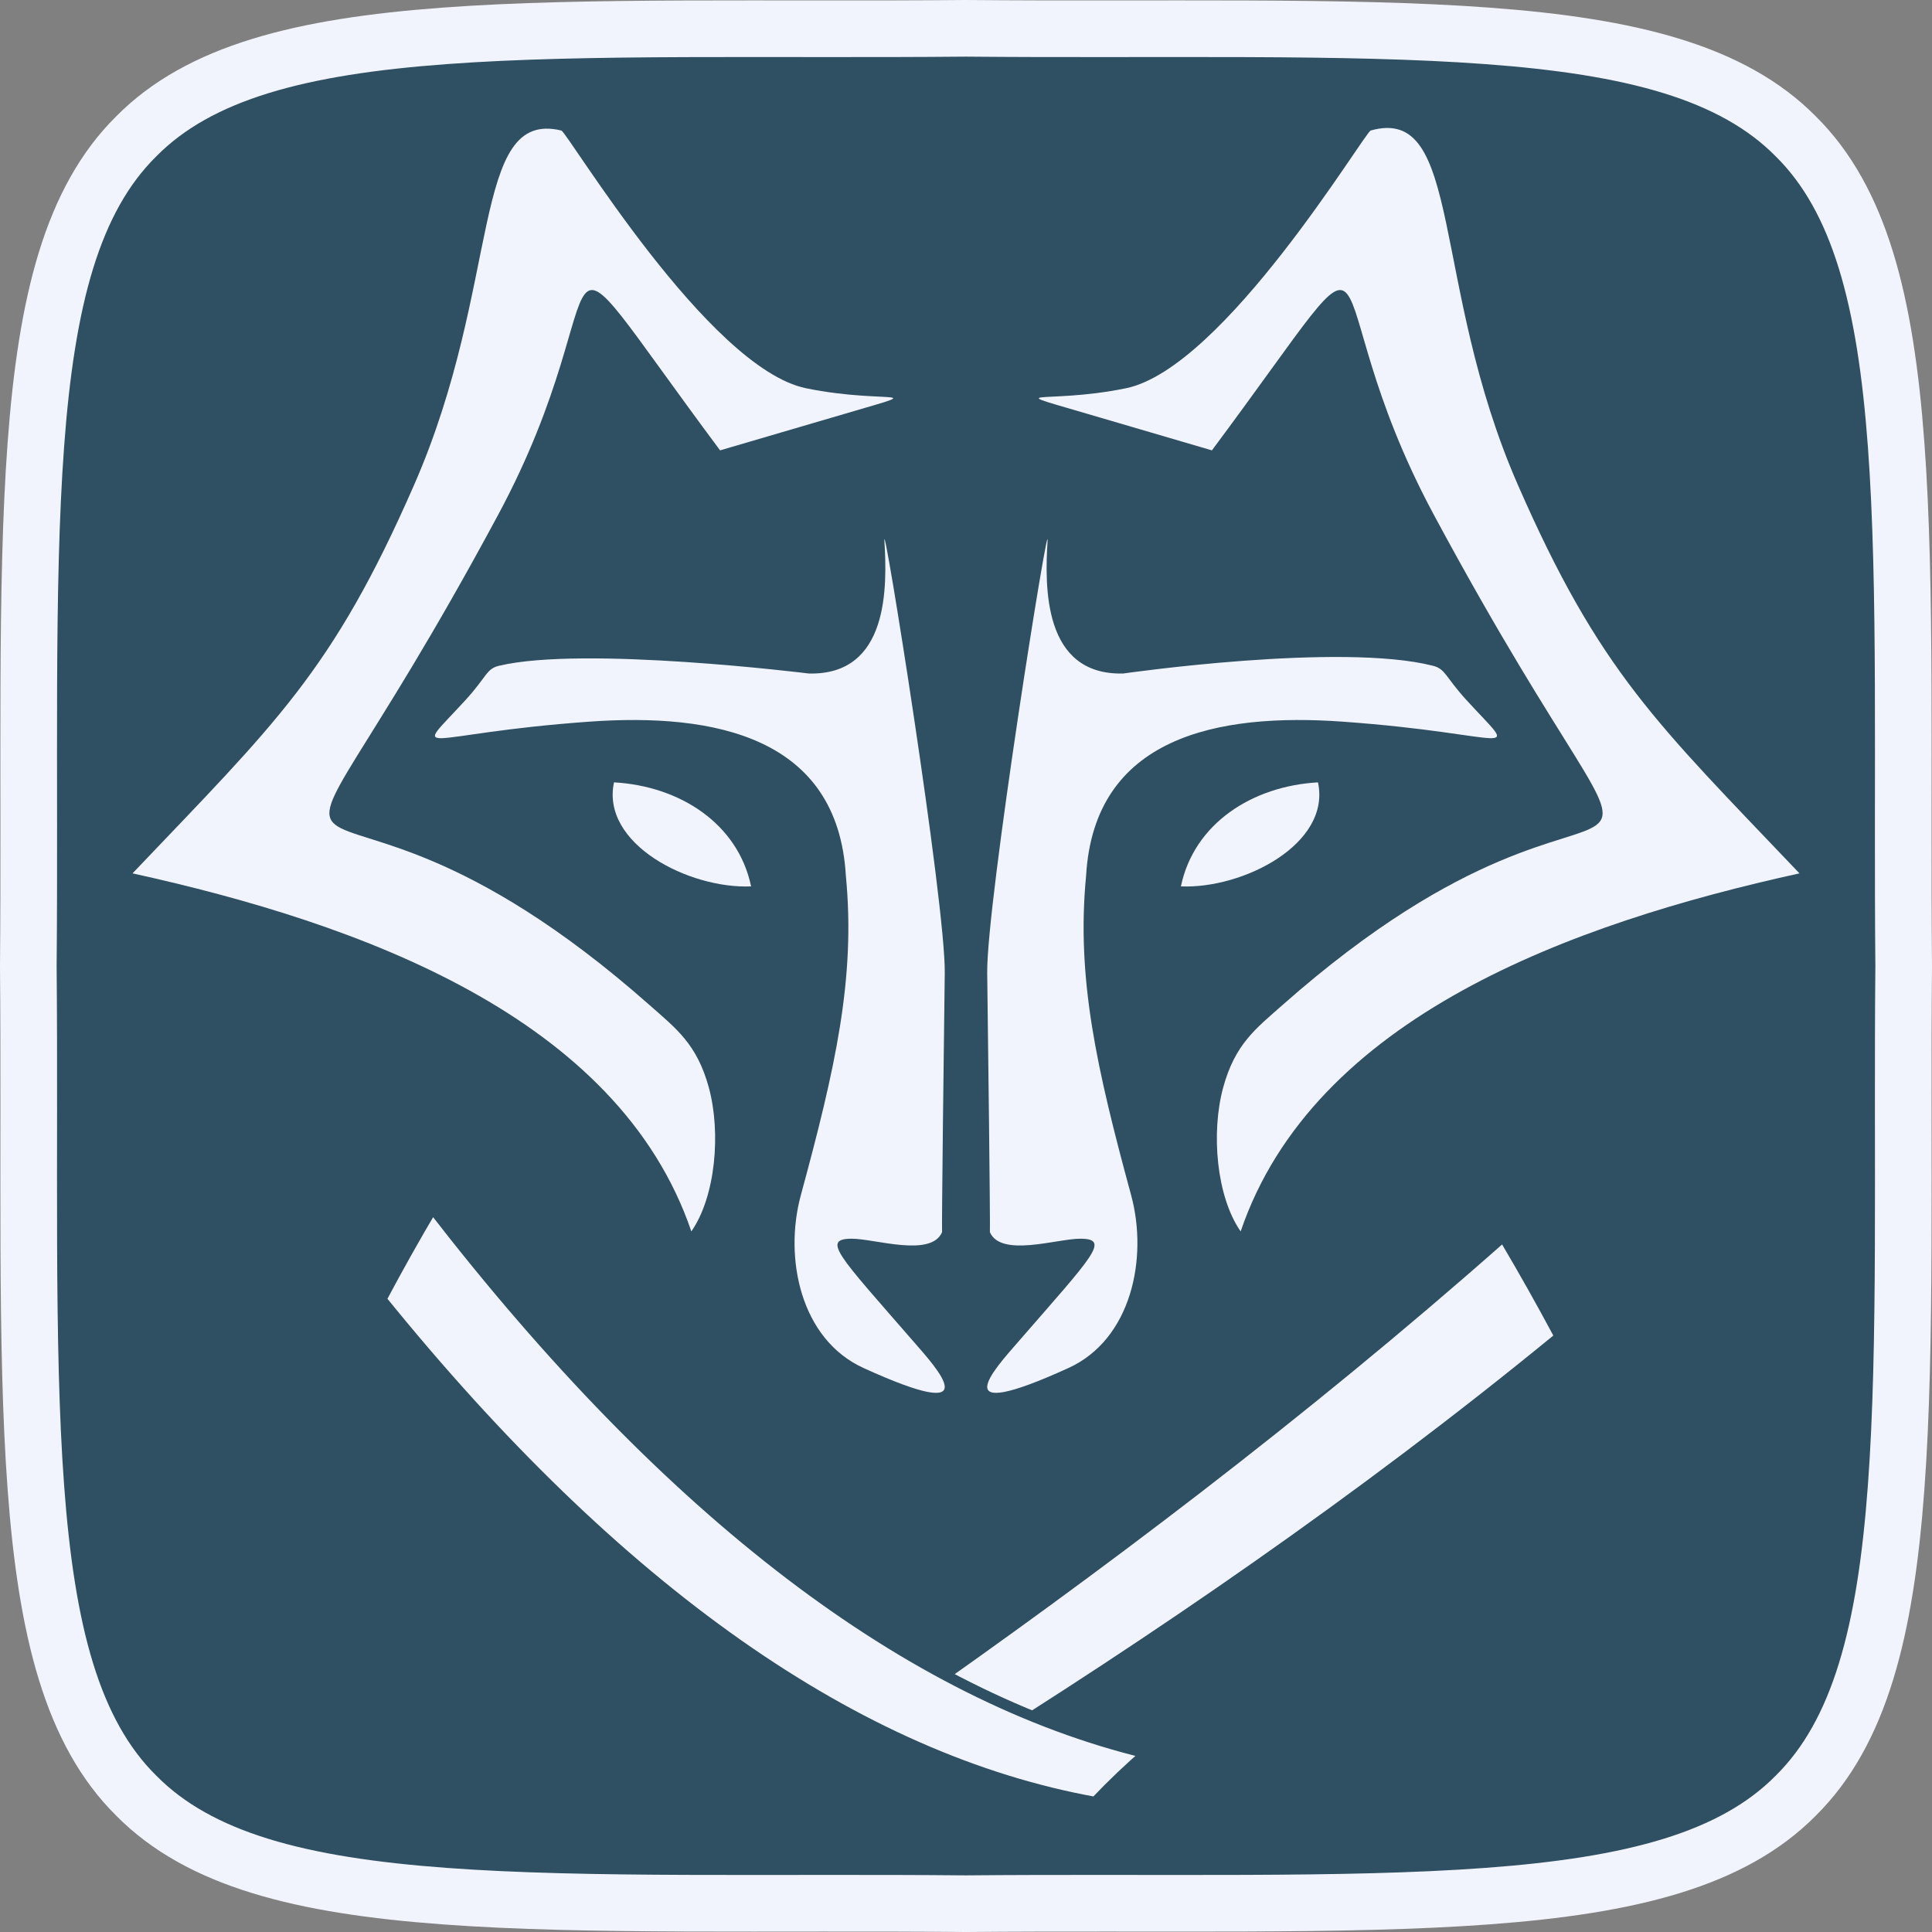
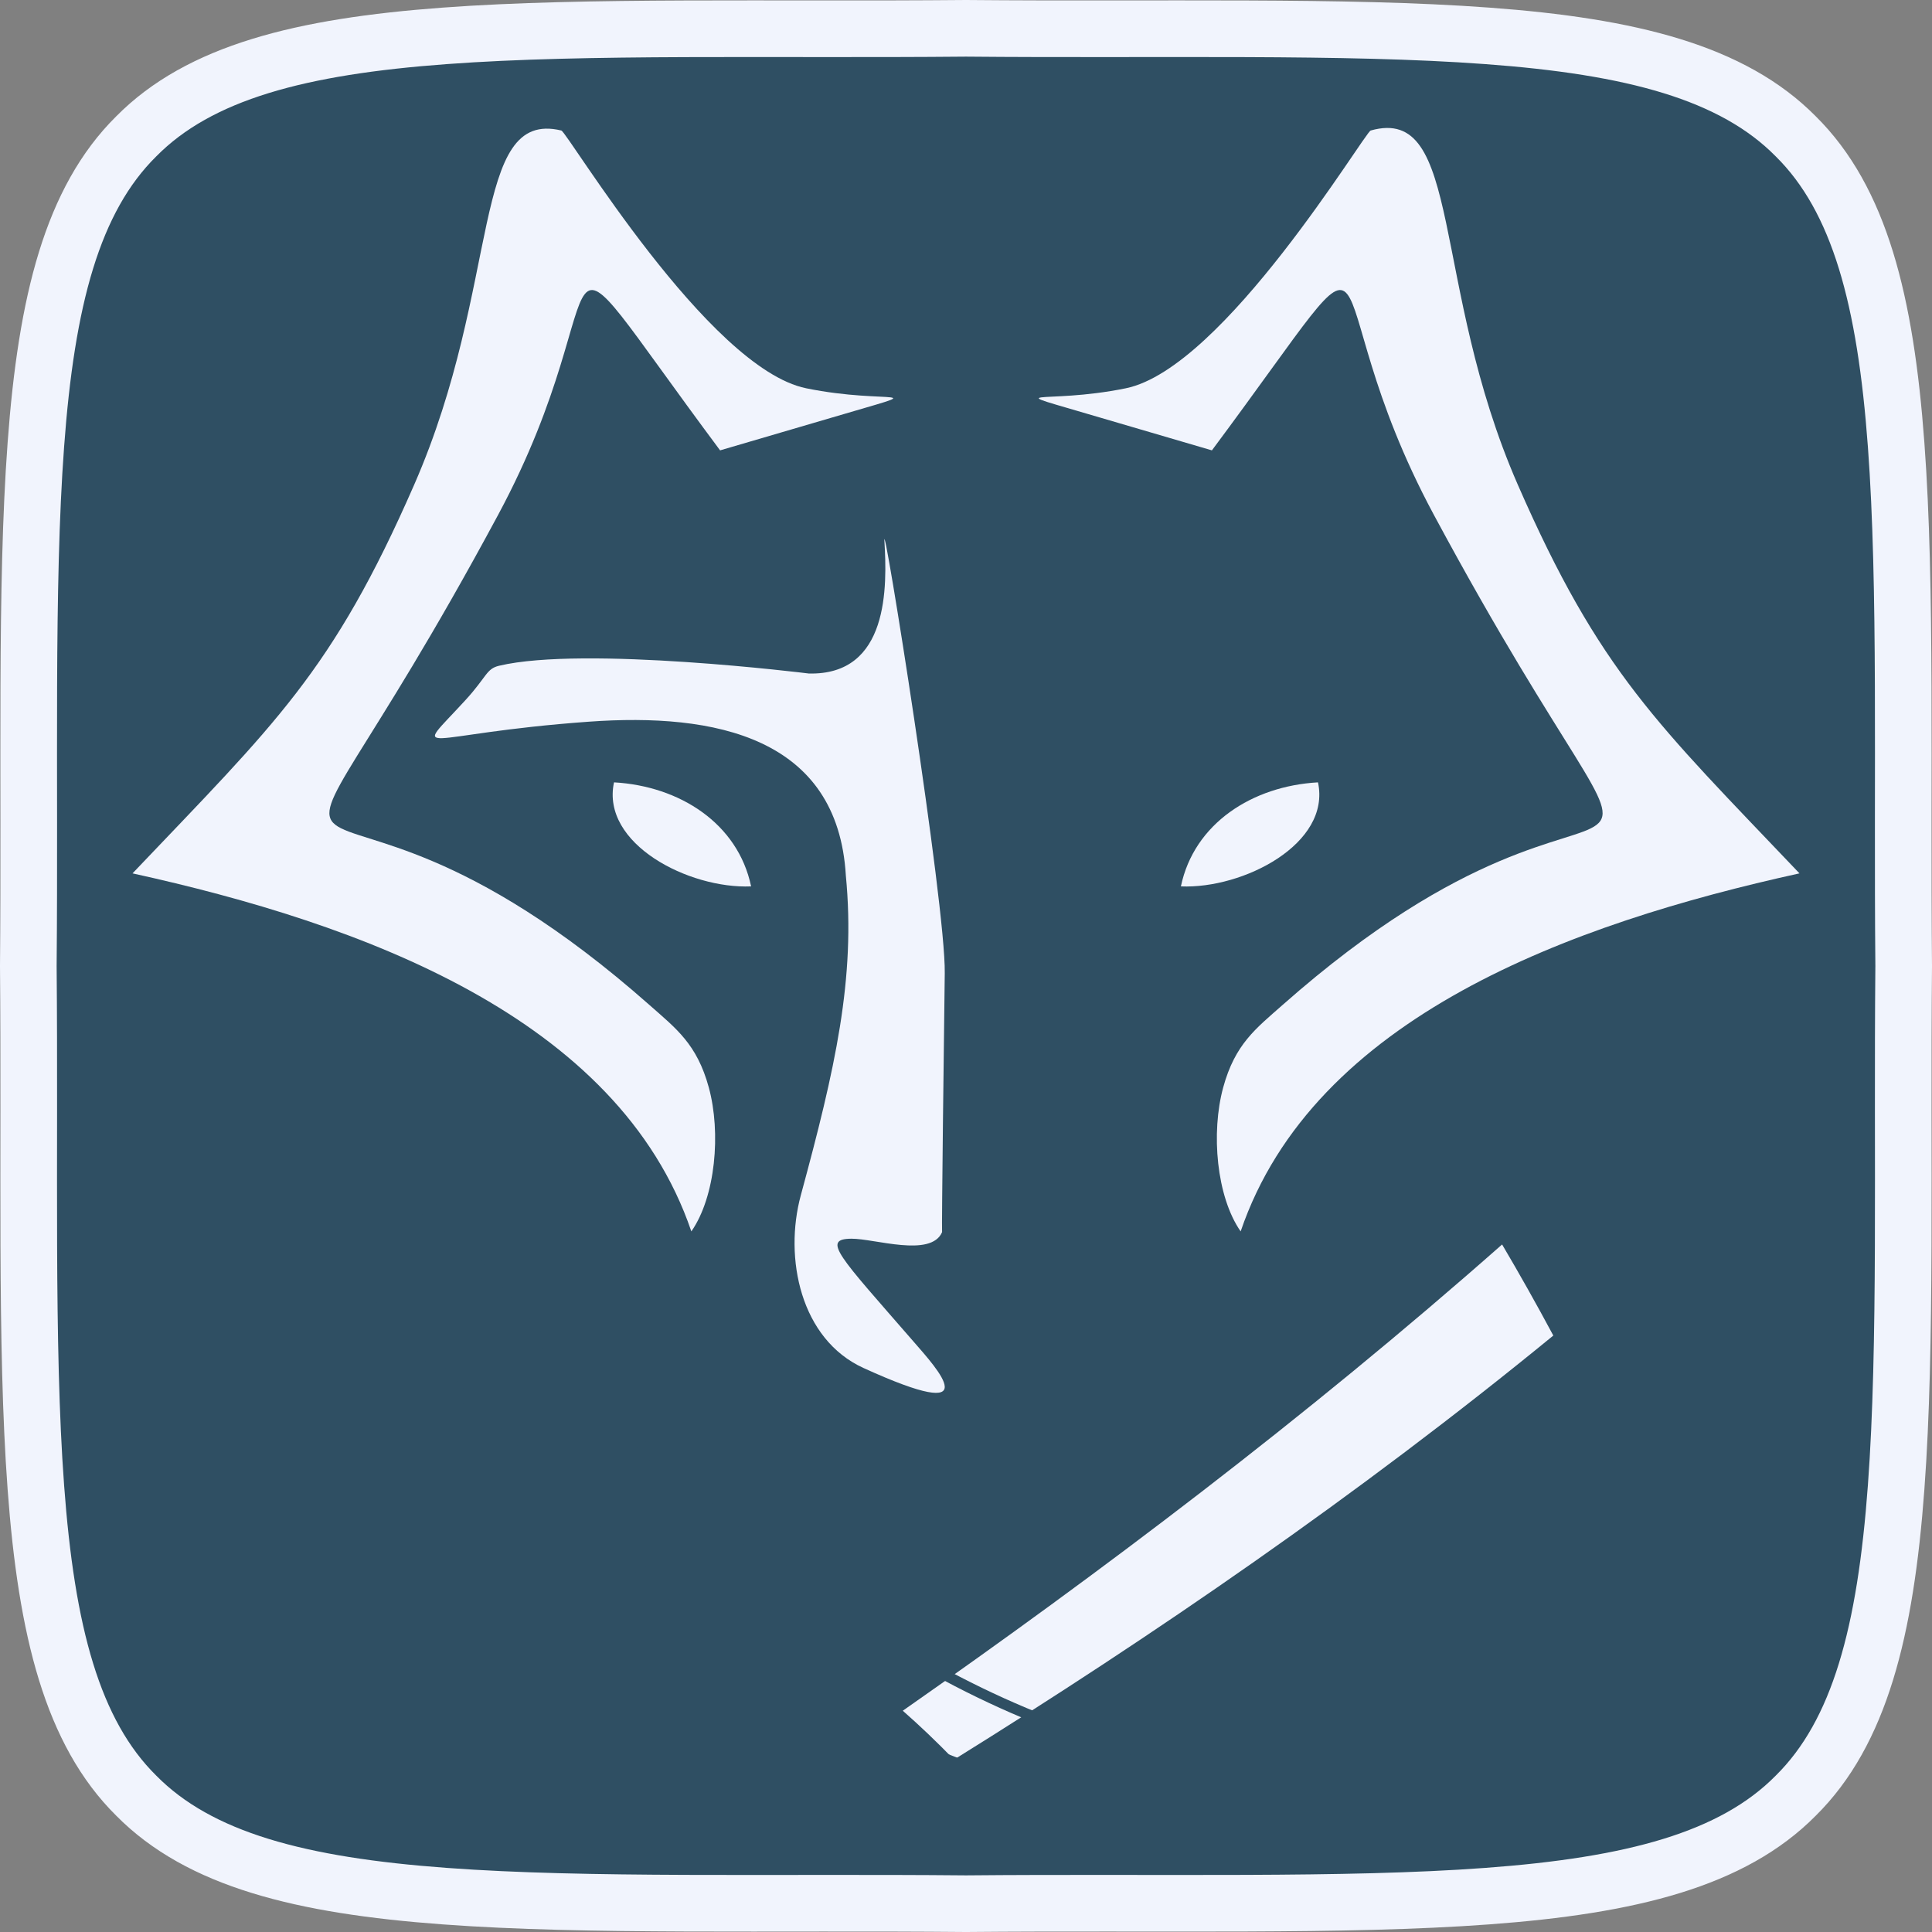
<svg xmlns="http://www.w3.org/2000/svg" viewBox="0 0 545.8 545.8">
  <rect x="0" y="0" width="545.8" height="545.8" fill="#808080" stroke="none" />
  <defs>
    <style>
      .cls-1 {
        stroke: #2f4f63;
        stroke-width: 3px;
      }

      .cls-1, .cls-2 {
        fill: none;
        stroke-miterlimit: 10;
      }

      .cls-2 {
        stroke: #f1f4fd;
        stroke-width: 16px;
      }

      .cls-3 {
        fill: #f1f4fd;
      }

      .cls-4 {
        fill: #2f4f63;
      }
    </style>
  </defs>
  <g id="Backdrop">
    <g>
      <path class="cls-4" d="M537.8,272.9c-.5,54.82.85,107.05-2.13,147.25-2.98,40.65-10.29,69.28-28.37,87.14-17.86,18.08-46.5,25.39-87.15,28.38-40.21,2.98-92.44,1.63-147.25,2.13-54.82-.5-107.05.85-147.25-2.13-40.65-2.98-69.28-10.29-87.14-28.37-18.08-17.86-25.39-46.5-28.38-87.15-2.98-40.21-1.63-92.44-2.13-147.25.5-54.82-.85-107.05,2.13-147.25,2.98-40.65,10.29-69.28,28.37-87.14,17.86-18.08,46.5-25.39,87.15-28.38,40.21-2.98,92.44-1.63,147.25-2.13,54.82.5,107.05-.85,147.25,2.13,40.65,2.98,69.28,10.29,87.14,28.37,18.08,17.86,25.39,46.5,28.38,87.15,2.98,40.21,1.63,92.44,2.13,147.25Z" />
      <path class="cls-2" d="M537.8,272.9c-.5,54.82.85,107.05-2.13,147.25-2.98,40.65-10.29,69.28-28.37,87.14-17.86,18.08-46.5,25.39-87.15,28.38-40.21,2.98-92.44,1.63-147.25,2.13-54.82-.5-107.05.85-147.25-2.13-40.65-2.98-69.28-10.29-87.14-28.37-18.08-17.86-25.39-46.5-28.38-87.15-2.98-40.21-1.63-92.44-2.13-147.25.5-54.82-.85-107.05,2.13-147.25,2.98-40.65,10.29-69.28,28.37-87.14,17.86-18.08,46.5-25.39,87.15-28.38,40.21-2.98,92.44-1.63,147.25-2.13,54.82.5,107.05-.85,147.25,2.13,40.65,2.98,69.28,10.29,87.14,28.37,18.08,17.86,25.39,46.5,28.38,87.15,2.98,40.21,1.63,92.44,2.13,147.25Z" />
    </g>
  </g>
  <g id="Valdyr">
    <path class="cls-3" d="M255.04,483.29c4.8,4.22,9.63,8.82,14.47,13.81,55.72-34.64,114.09-74.57,169.31-119.8-4.8-8.96-9.63-17.54-14.47-25.73-55.72,49.2-114.09,93.11-169.31,131.72Z" />
    <path class="cls-3" d="M203.43,127.23c-55.01-73.81-26.01-50.01-62.74,18.28-75.64,140.66-61.09,46.57,42.87,138.48,7.45,6.59,13.33,10.95,16.68,23.22,3.49,12.8,1.91,30.84-4.93,40.67-20.64-60.61-93.43-86.97-157.87-101.15,40.29-42.35,56.38-56.76,79.57-109.79,24.82-56.75,15.87-106.27,41.56-100.07,1.74.42,41.42,67.14,69.17,72.82,23.48,4.81,37.68-.74,7.13,8.32l-31.44,9.22Z" />
    <path class="cls-3" d="M228.41,190.27c22.84.61,22.21-24.76,21.44-37.44-.55-9.09,17.32,102.62,17.05,122.07-.22,15.48-.89,72.18-.76,73.19-3.14,7.25-19.11,1.8-25.62,1.85-8.52.07-3.44,4.9,17.49,28.98,6.86,7.89,21.52,23.76-14.06,7.55-17.82-8.12-22.53-31.07-17.71-48.82,9.68-35.65,15.53-61.24,12.72-90.27-2.29-39.16-37-46.06-72.58-43.5-48.25,3.48-50.49,10.97-34.86-6.12,6.04-6.6,5.84-8.82,9.47-9.68,24.08-5.72,87.41,2.18,87.41,2.18Z" />
    <path class="cls-3" d="M173.46,221.02c18.53,1.04,35.01,11.59,38.73,29.39-17.58.74-42.46-12-38.73-29.39Z" />
    <g>
-       <path class="cls-3" d="M323.93,495.28c-4.84,4.14-9.68,8.75-14.52,13.84-67.02-12.04-134.86-59.39-201.75-142.04,4.84-9.1,9.68-17.73,14.52-25.88,67.02,86.67,134.86,138.04,201.75,154.09Z" />
      <path class="cls-1" d="M323.93,495.28c-4.84,4.14-9.68,8.75-14.52,13.84-67.02-12.04-134.86-59.39-201.75-142.04,4.84-9.1,9.68-17.73,14.52-25.88,67.02,86.67,134.86,138.04,201.75,154.09Z" />
    </g>
    <path class="cls-3" d="M342.37,127.23c55.01-73.81,26.01-50.01,62.74,18.28,75.64,140.66,61.09,46.57-42.87,138.48-7.45,6.59-13.33,10.95-16.68,23.22-3.49,12.8-1.91,30.84,4.93,40.67,20.64-60.61,93.43-86.97,157.87-101.15-40.29-42.35-56.38-56.76-79.57-109.79-24.82-56.75-15.4-107.47-41.56-100.07-1.72.49-41.42,67.14-69.17,72.82-23.48,4.81-37.68-.74-7.13,8.32l31.44,9.22Z" />
-     <path class="cls-3" d="M317.38,190.27c-22.84.61-22.21-24.76-21.44-37.44.55-9.09-17.32,102.62-17.05,122.07.22,15.48.89,72.18.76,73.19,3.14,7.25,19.11,1.8,25.62,1.85,8.52.07,3.44,4.9-17.49,28.98-6.86,7.89-21.52,23.76,14.06,7.55,17.82-8.12,22.53-31.07,17.71-48.82-9.68-35.65-15.53-61.24-12.72-90.27,2.29-39.16,37-46.06,72.58-43.5,48.25,3.48,50.49,10.97,34.86-6.12-6.04-6.6-5.85-8.76-9.47-9.68-26.13-6.65-87.41,2.18-87.41,2.18Z" />
    <path class="cls-3" d="M372.34,221.02c-18.53,1.04-35.01,11.59-38.73,29.39,17.58.74,42.46-12,38.73-29.39Z" />
  </g>
</svg>